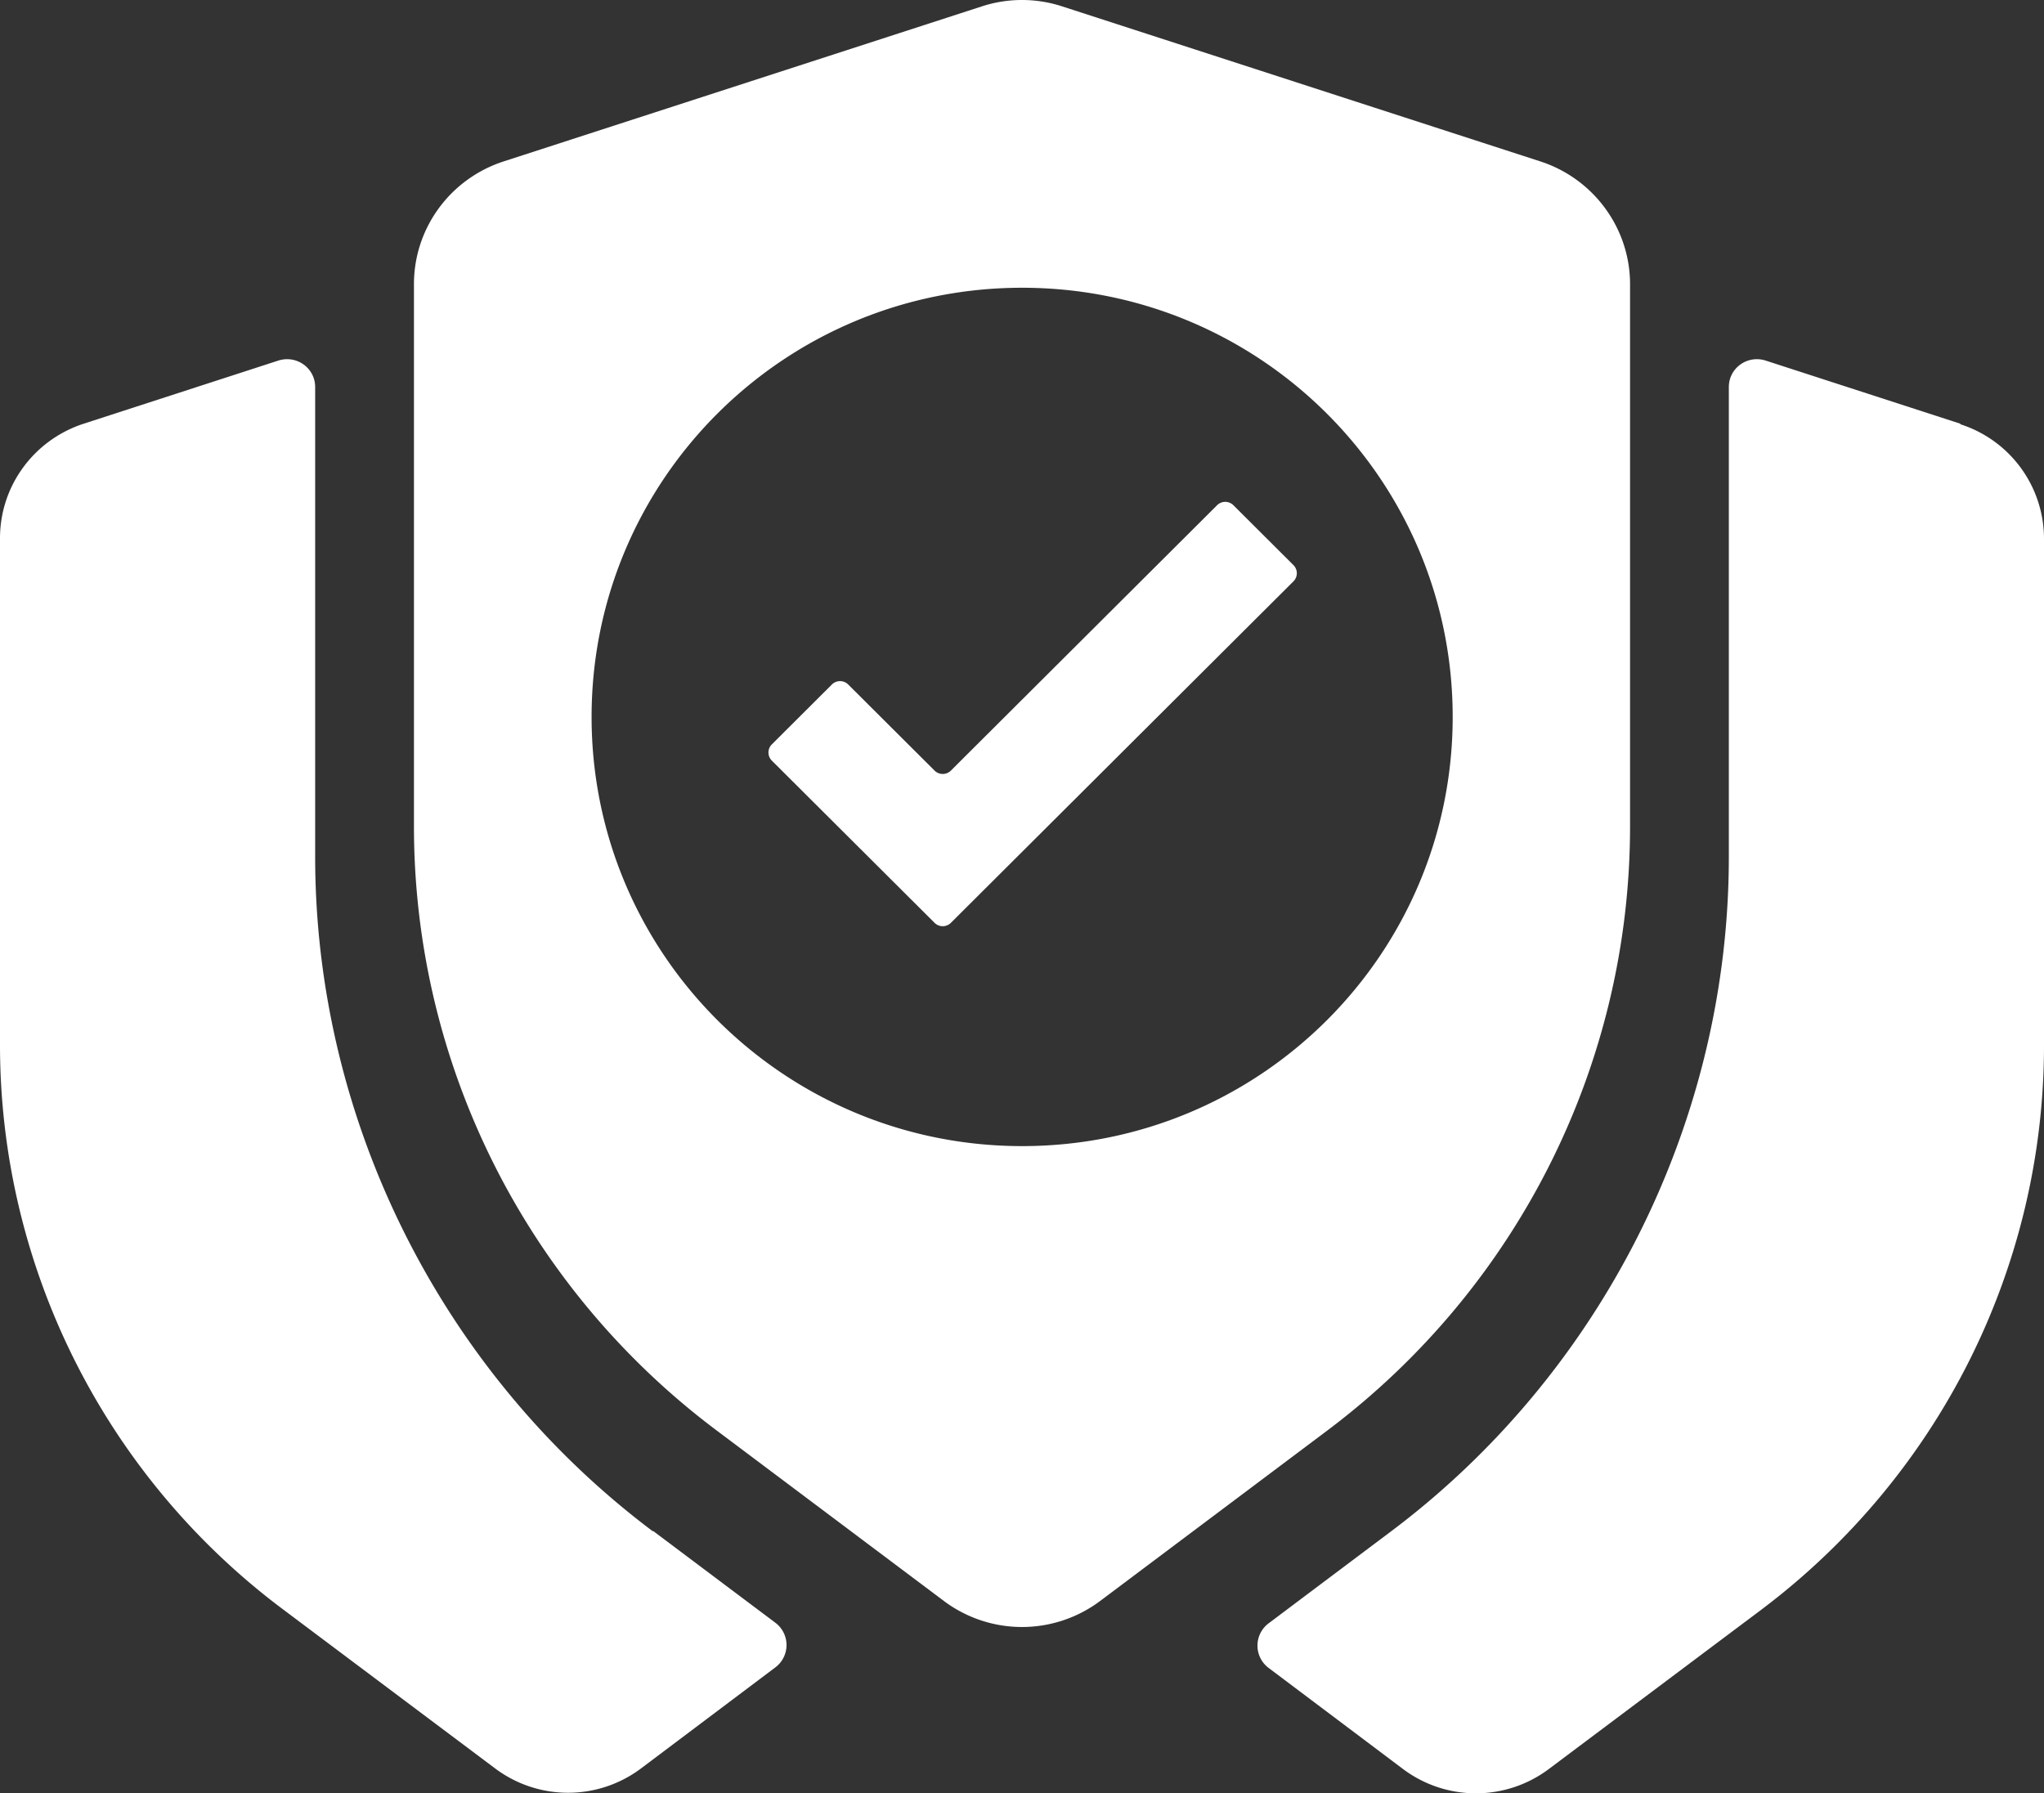
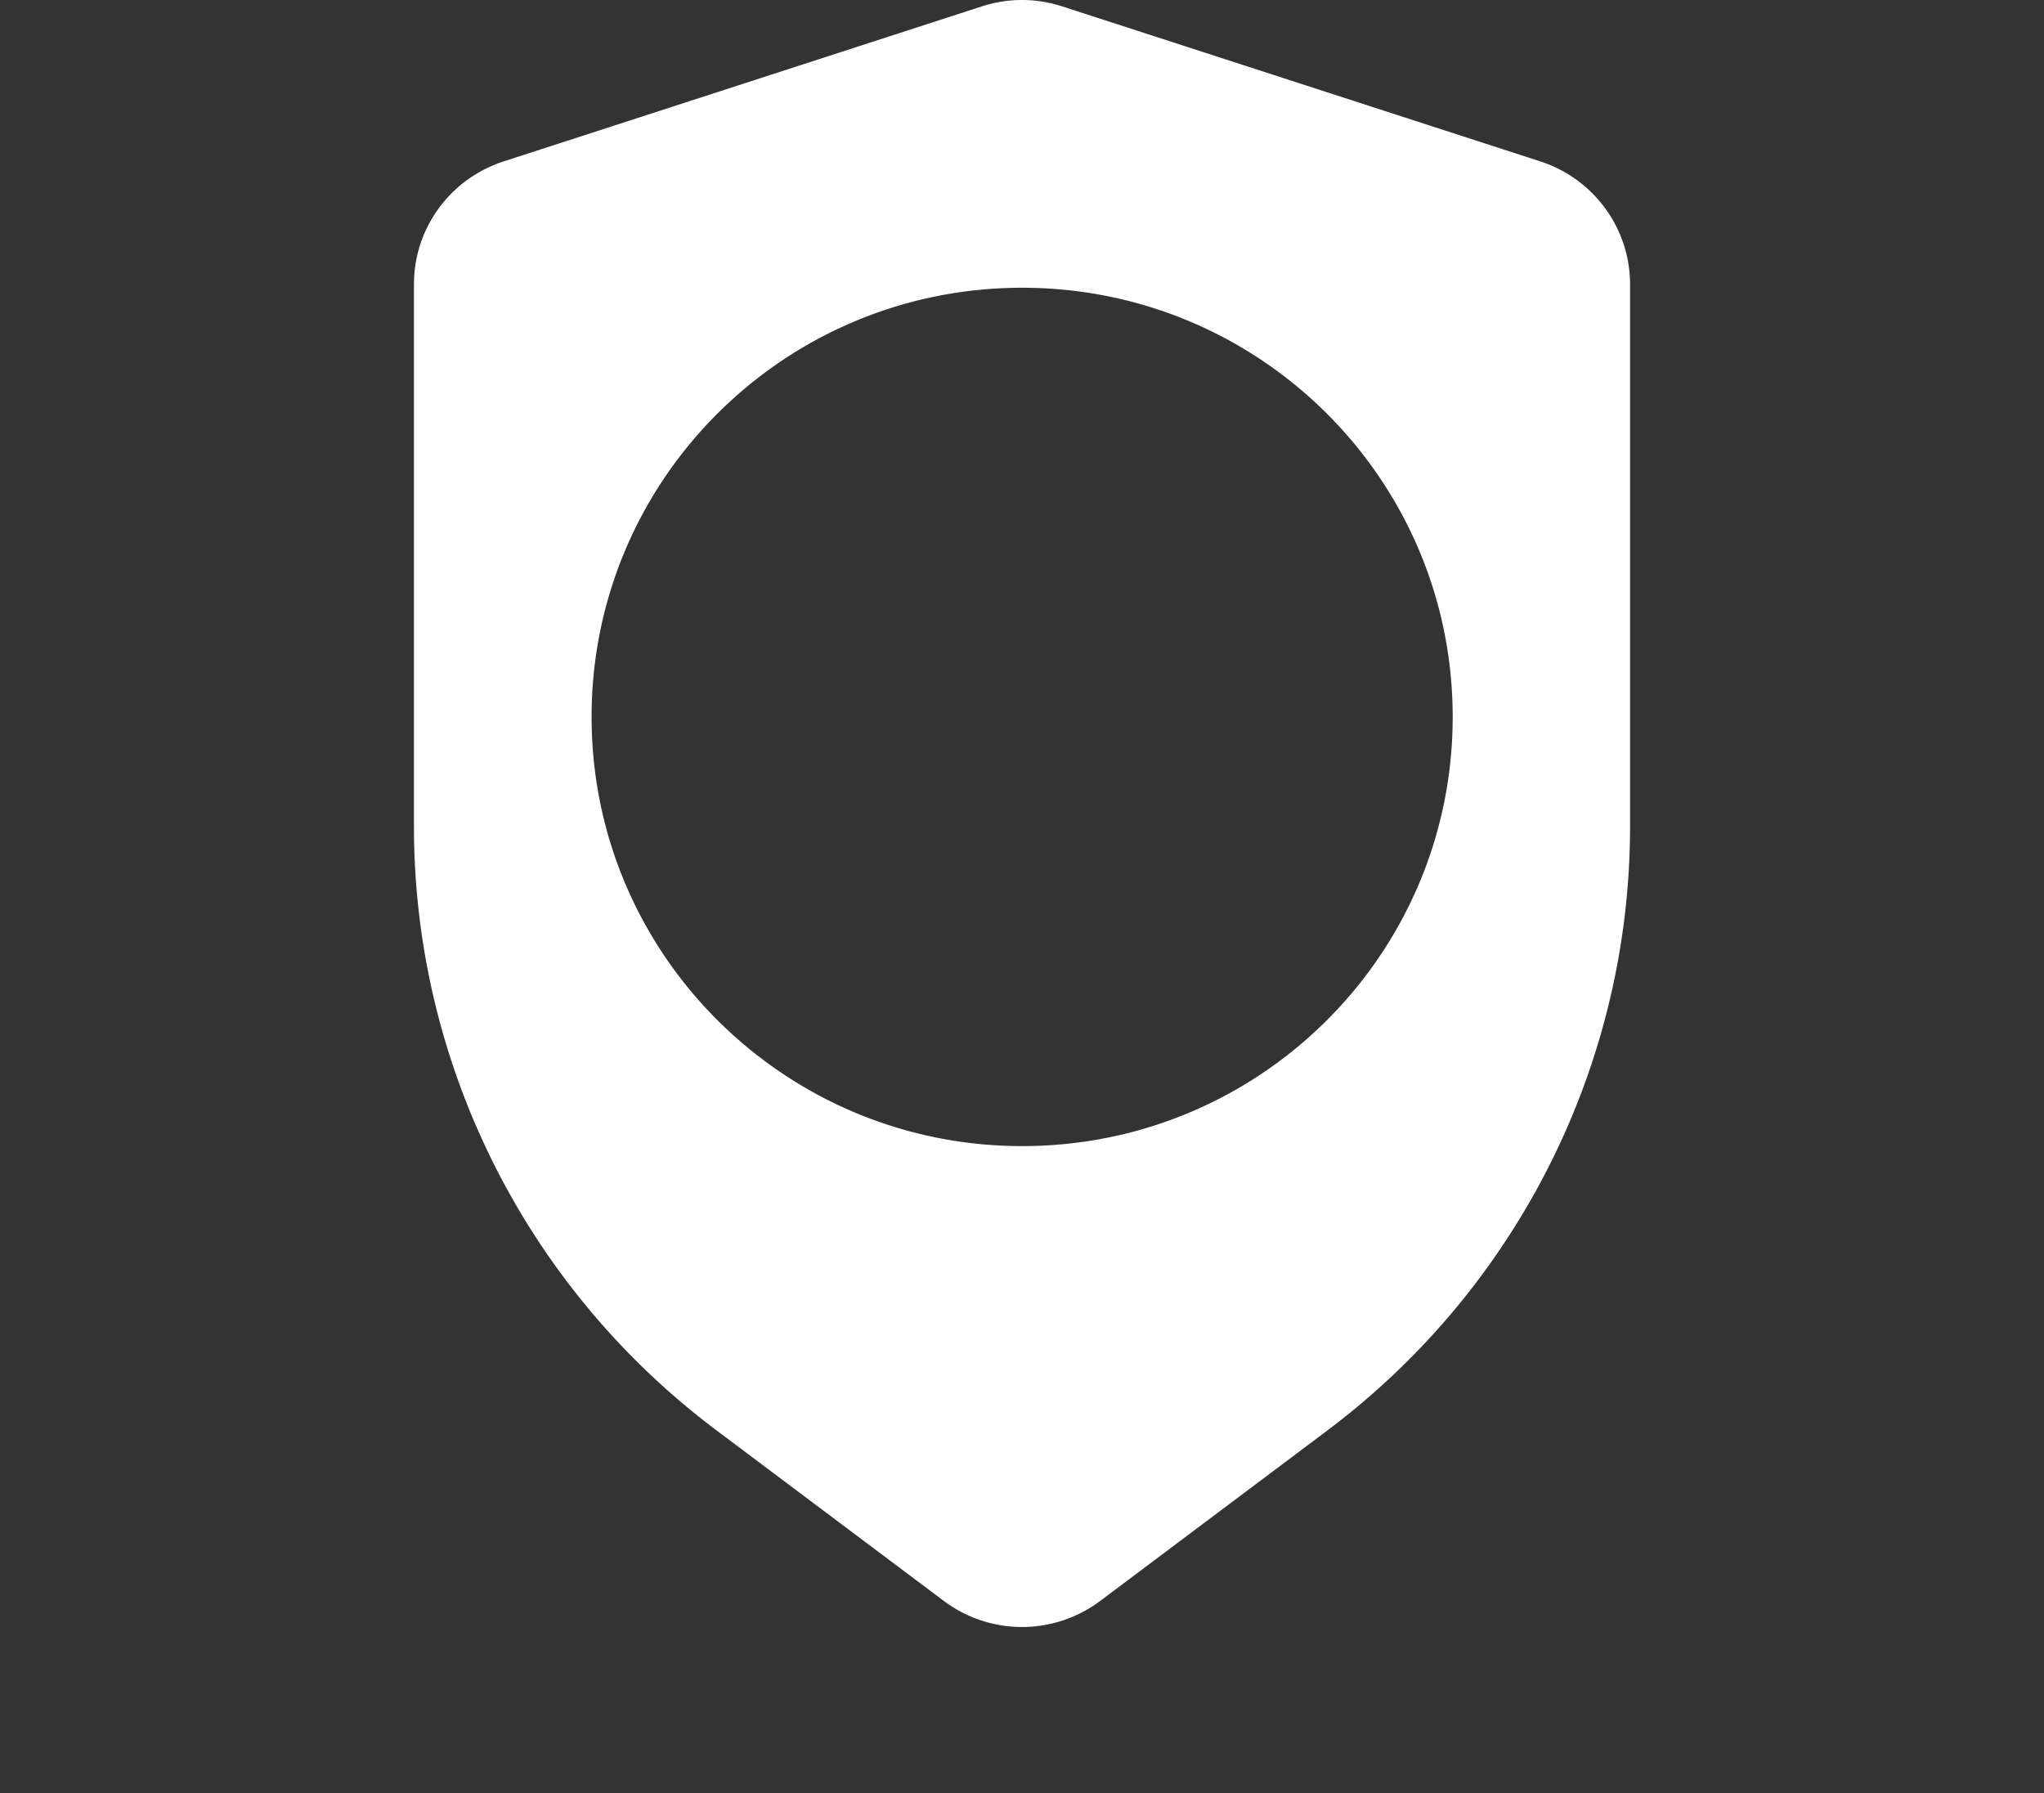
<svg xmlns="http://www.w3.org/2000/svg" width="212" height="186" fill="none">
  <rect width="100%" height="100%" fill="#333333" stroke="none" />
-   <path d="M67.73 158.837c-21.955-16.478-35.042-42.625-35.042-69.974v-48.72c0-1.973-1.923-3.346-3.817-2.746L8.667 43.95C3.501 45.637 0 50.414 0 55.82v52.552c0 23.001 10.848 44.685 29.33 58.531l22.013 16.507a12.602 12.602 0 0 0 15.153 0l13.919-10.47a2.892 2.892 0 0 0 0-4.635L67.73 158.78v.057ZM203.333 43.949l-20.204-6.552c-1.894-.6-3.817.773-3.817 2.747v48.719c0 27.349-13.087 53.496-35.042 69.974l-12.685 9.526a2.891 2.891 0 0 0 0 4.635l13.919 10.47a12.602 12.602 0 0 0 15.153 0l22.013-16.506C201.123 153.087 212 131.431 212 108.43V55.878a12.481 12.481 0 0 0-8.667-11.872v-.057Z" fill="#fff" />
  <path d="M159.768 16.743 110.176.665a13.442 13.442 0 0 0-8.352 0L52.232 16.743c-5.539 1.802-9.298 6.923-9.298 12.73v56.243c0 24.631 11.623 47.832 31.397 62.651l23.562 17.679a13.508 13.508 0 0 0 16.215 0l23.561-17.679c19.774-14.848 31.397-38.049 31.397-62.651V29.473c0-5.779-3.759-10.928-9.298-12.73Zm-53.754 102.129c-24.652 0-44.655-19.91-44.655-44.513 0-24.603 19.974-44.514 44.655-44.514 24.682 0 44.656 19.91 44.656 44.514 0 24.602-19.974 44.513-44.656 44.513Z" fill="#fff" />
-   <path d="m134.139 58.596-6.199-6.18a1.197 1.197 0 0 0-1.721 0L98.639 79.91a1.199 1.199 0 0 1-1.722 0L87.99 71.01a1.199 1.199 0 0 0-1.722 0l-6.199 6.18a1.19 1.19 0 0 0 0 1.716L96.917 95.7a1.199 1.199 0 0 0 1.722 0l35.5-35.388a1.19 1.19 0 0 0 0-1.716Z" fill="#fff" />
</svg>